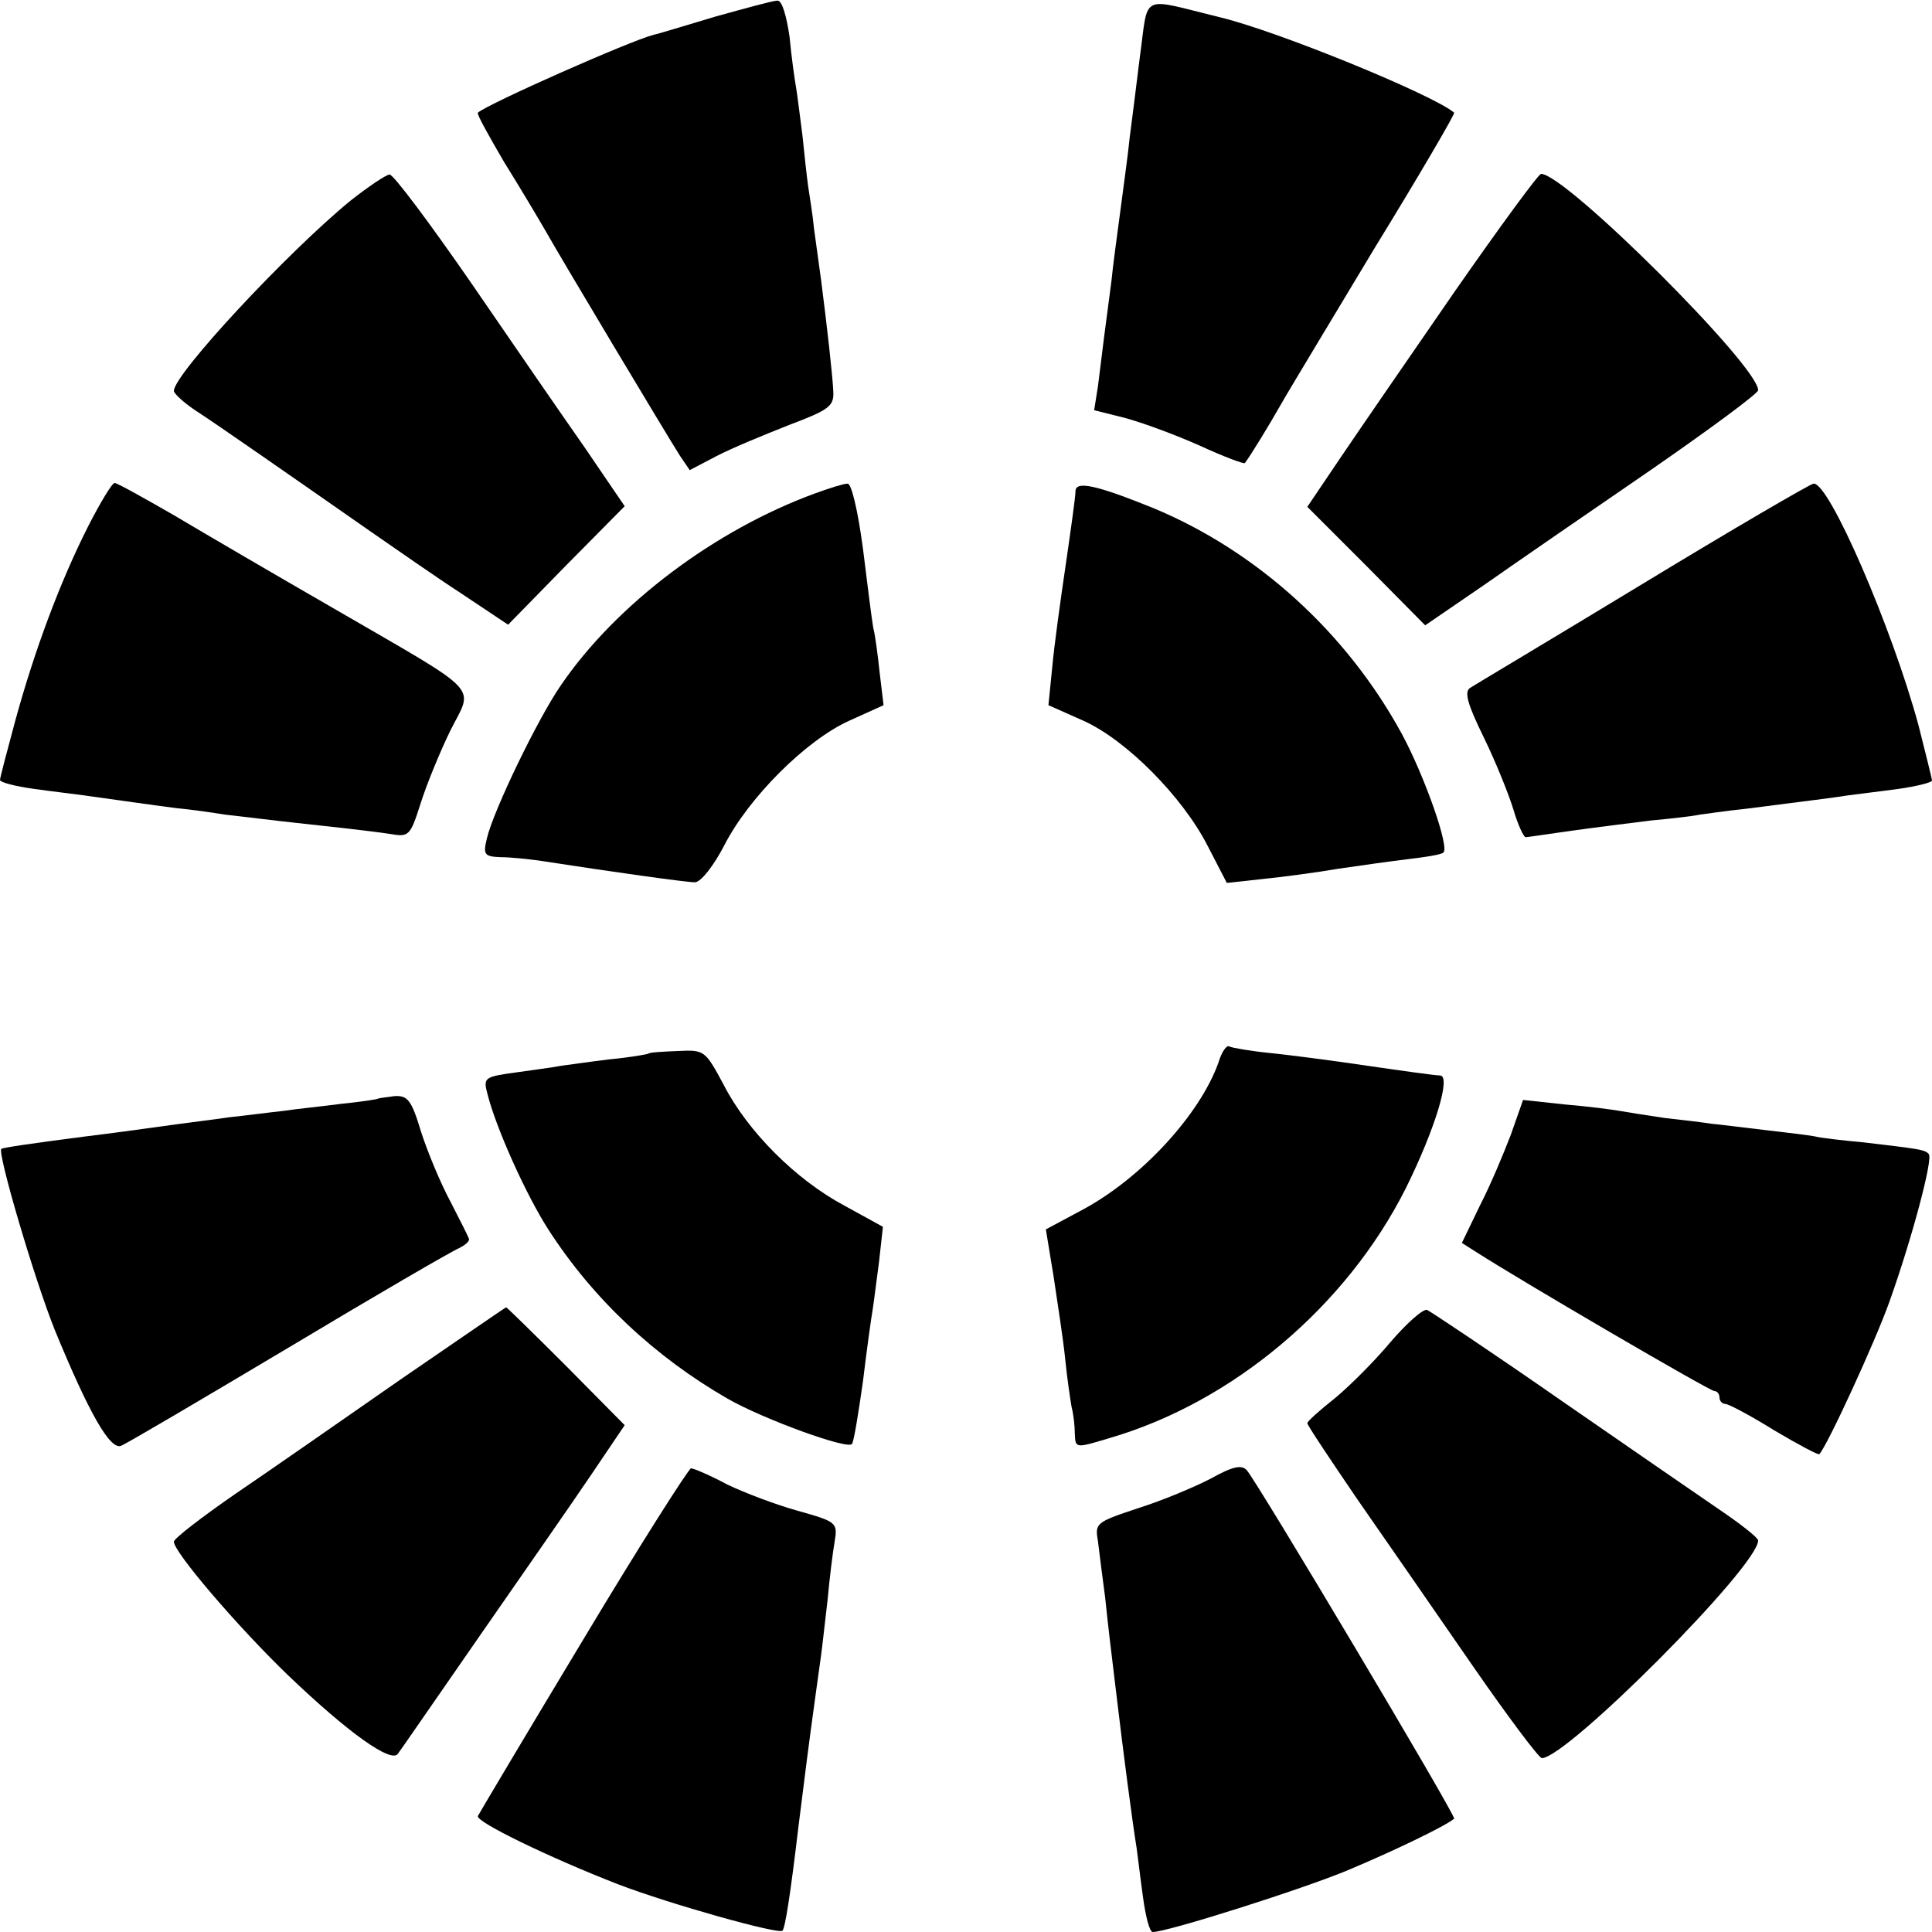
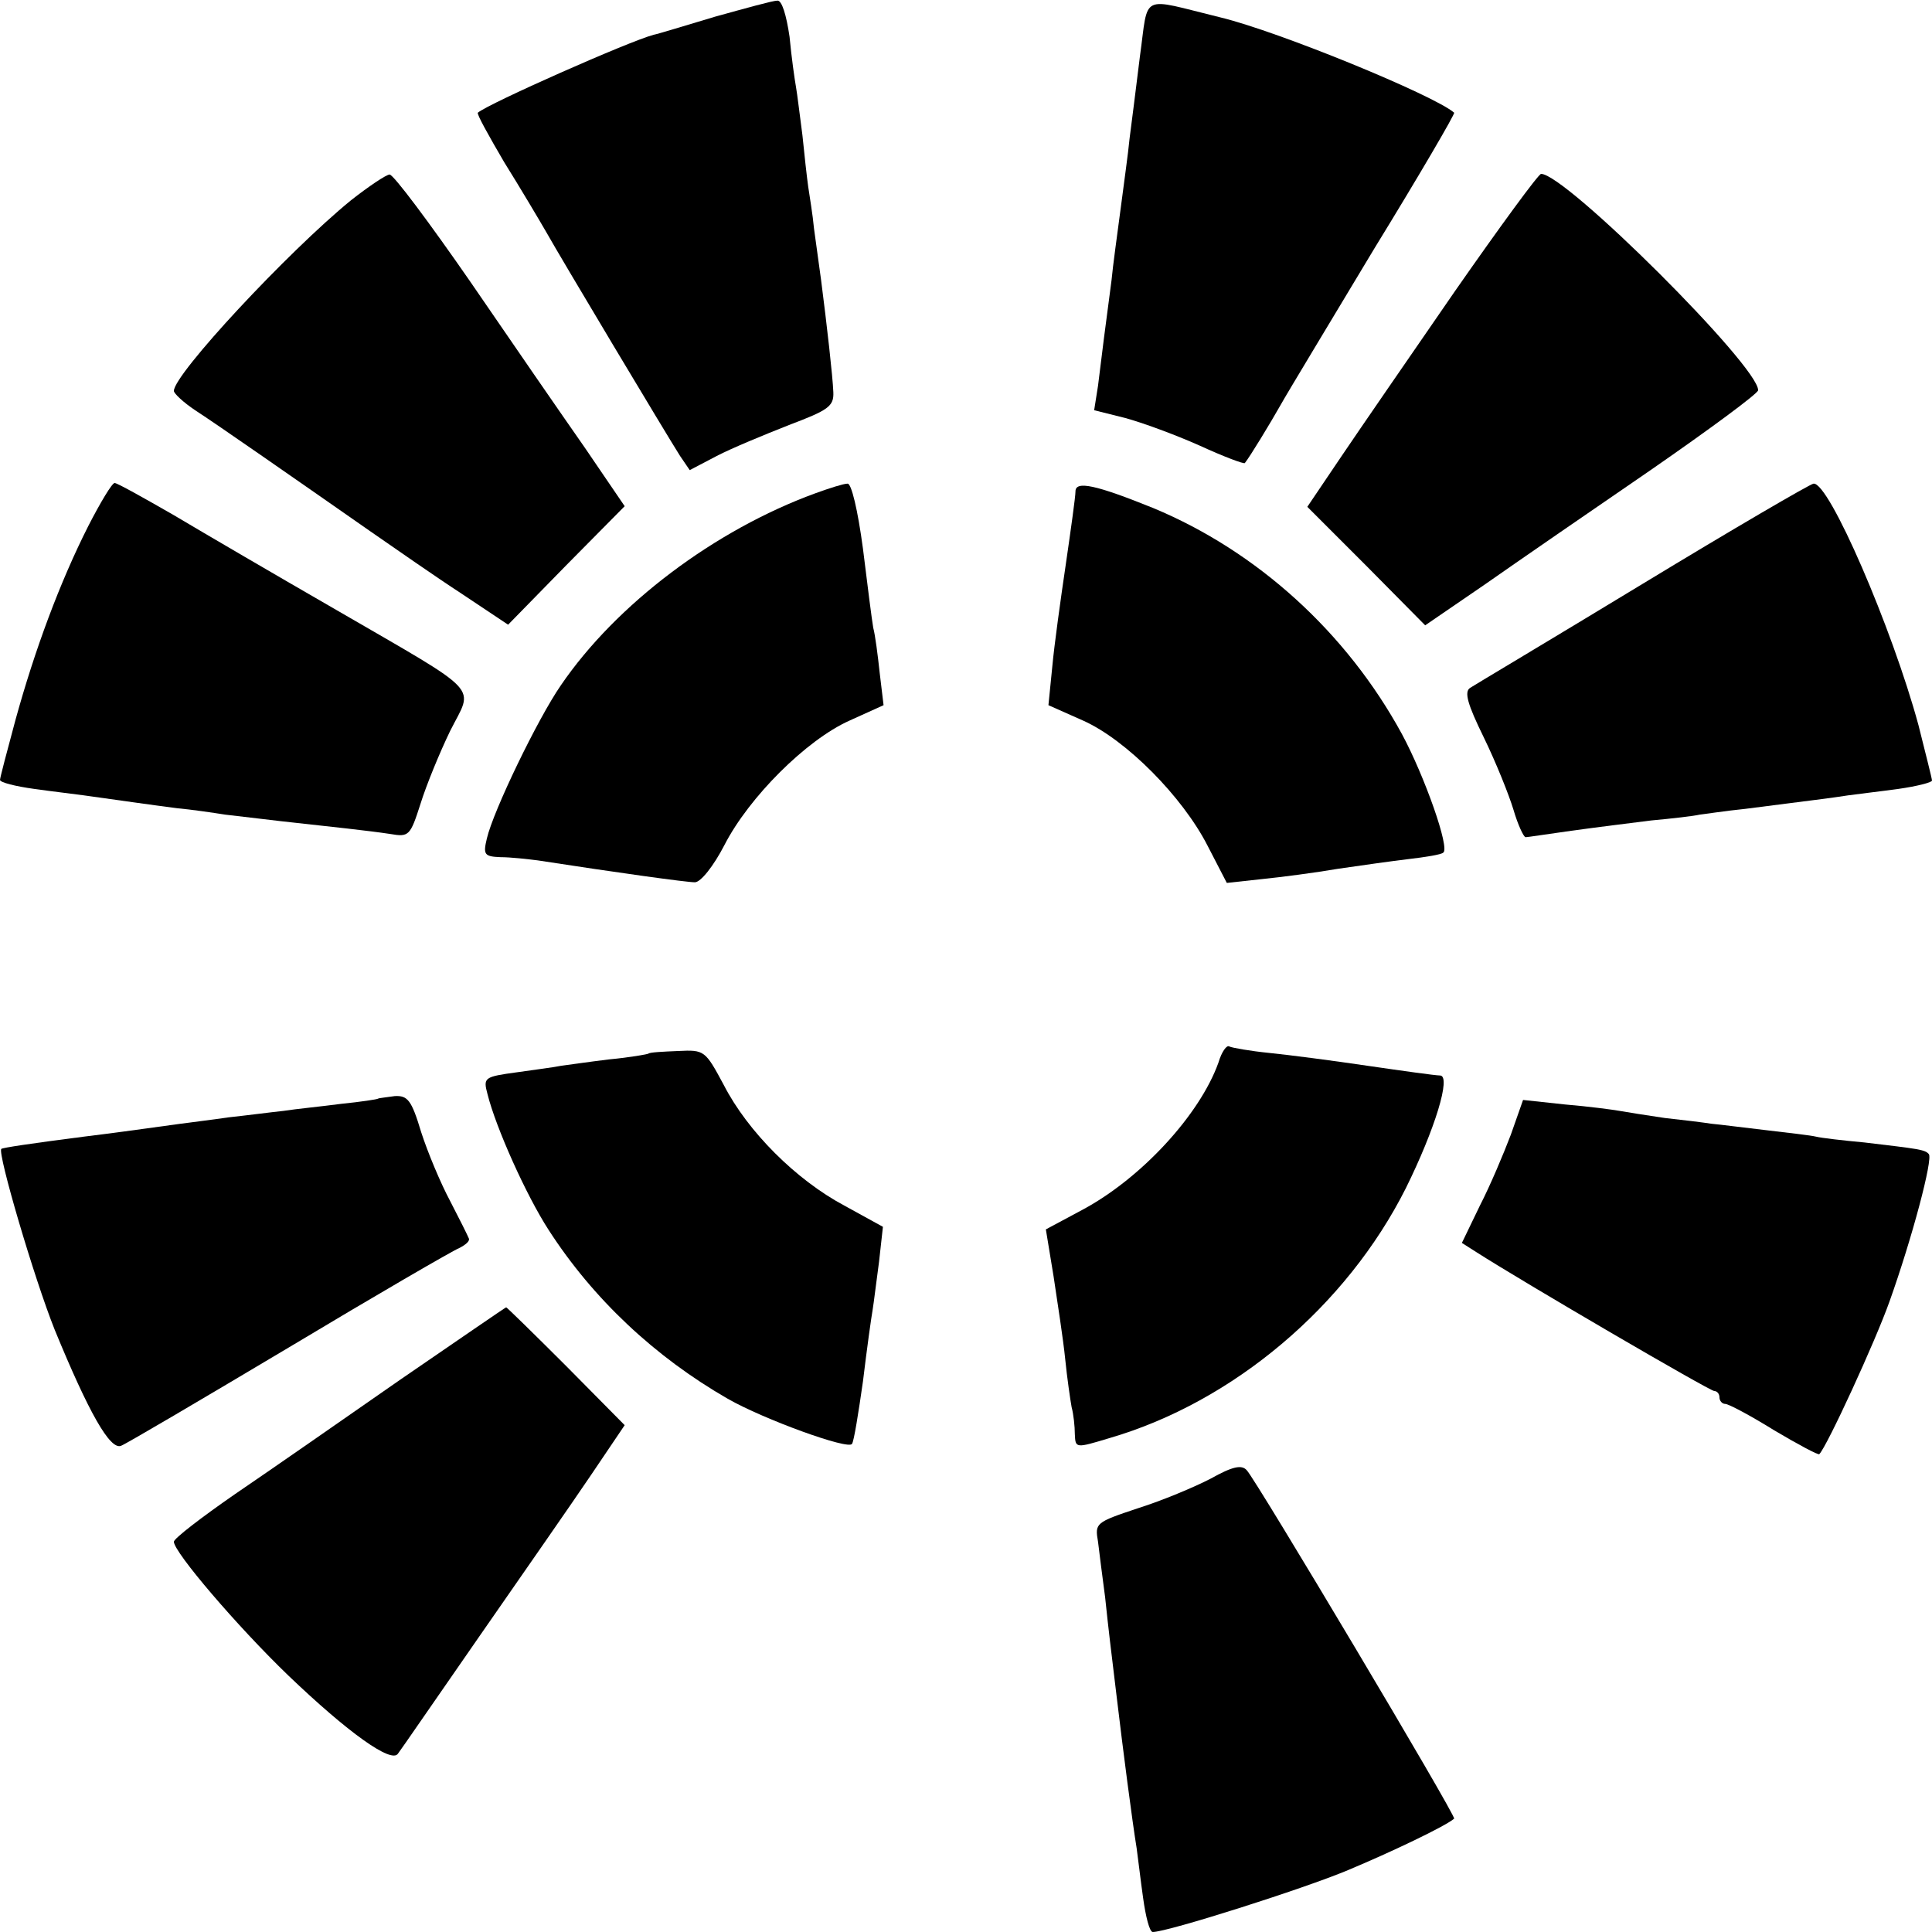
<svg xmlns="http://www.w3.org/2000/svg" version="1.0" width="300pt" height="300pt" viewBox="0 0 300 300" preserveAspectRatio="xMidYMid meet">
  <g transform="translate(0,300) scale(0.1,-0.1)" fill="#000000" stroke="none">
    <path d="M1110 2974 c-47 -14 -89 -27 -95 -28 -38 -10 -257 -107 -273 -121 -2 -2 17 -36 41 -77 25 -40 54 -89 65 -108 23 -41 187 -315 208 -348 l15 -22 42 22 c23 12 74 33 112 48 61 23 70 29 69 51 -1 25 -10 104 -19 174 -3 22 -8 58 -11 80 -2 22 -7 51 -9 65 -2 14 -6 50 -9 80 -4 30 -8 64 -10 75 -2 11 -7 46 -10 78 -5 34 -12 57 -19 56 -7 0 -50 -12 -97 -25z" />
    <path d="M1770 2912 c-6 -48 -13 -105 -16 -127 -2 -22 -9 -71 -14 -110 -5 -38 -12 -88 -14 -110 -9 -67 -16 -123 -21 -164 l-6 -38 48 -12 c26 -7 78 -26 116 -43 37 -17 69 -29 70 -27 8 10 39 61 56 91 10 18 76 127 145 242 70 114 126 210 124 211 -31 27 -272 126 -363 148 -127 31 -111 39 -125 -61z" />
    <path d="M545 2689 c-98 -80 -275 -270 -275 -296 0 -4 15 -18 33 -30 34 -22 153 -105 272 -188 39 -27 102 -71 142 -97 l72 -48 90 92 91 92 -62 91 c-35 50 -115 166 -178 258 -63 91 -119 166 -125 166 -5 0 -32 -18 -60 -40z" />
    <path d="M2260 2549 c-69 -100 -149 -216 -178 -259 l-52 -77 92 -92 91 -92 92 63 c50 35 166 115 258 178 91 63 167 119 167 124 1 37 -299 336 -337 336 -4 0 -64 -82 -133 -181z" />
    <path d="M137 2183 c-44 -87 -83 -192 -113 -301 -13 -48 -24 -90 -24 -93 0 -4 24 -10 53 -14 28 -4 63 -8 77 -10 50 -7 106 -15 145 -20 22 -2 56 -7 75 -10 19 -2 58 -7 85 -10 82 -9 138 -15 171 -20 29 -5 31 -3 47 47 9 29 30 80 46 113 36 72 54 54 -177 188 -92 53 -205 119 -252 147 -47 27 -88 50 -92 50 -4 0 -22 -30 -41 -67z" />
    <path d="M1266 2234 c-156 -57 -309 -172 -395 -298 -36 -52 -105 -195 -115 -238 -6 -25 -4 -28 21 -29 16 0 42 -3 58 -5 123 -19 231 -34 244 -34 9 0 29 25 46 58 38 74 127 163 194 193 l53 24 -6 50 c-3 28 -7 59 -10 70 -2 11 -9 66 -16 123 -8 60 -18 102 -24 101 -6 0 -28 -7 -50 -15z" />
    <path d="M1670 2237 c0 -8 -7 -58 -15 -113 -8 -54 -18 -126 -21 -159 l-6 -60 54 -24 c67 -30 154 -118 193 -194 l30 -58 55 6 c30 3 83 10 118 16 34 5 84 12 109 15 26 3 51 7 54 10 11 6 -29 119 -64 184 -86 158 -225 284 -386 351 -89 36 -121 43 -121 26z" />
    <path d="M2550 2093 c-140 -85 -261 -157 -267 -161 -10 -6 -4 -26 21 -77 19 -39 39 -89 46 -112 7 -24 16 -43 19 -43 3 0 35 5 71 10 36 5 92 12 124 16 33 3 67 7 75 9 9 1 41 6 71 9 101 13 135 17 160 21 14 2 49 6 78 10 28 4 52 10 52 13 0 3 -10 42 -21 86 -41 151 -139 378 -163 375 -6 -1 -126 -71 -266 -156z" />
    <path d="M1892 1350 c-29 -81 -120 -180 -212 -229 l-56 -30 12 -73 c6 -40 15 -98 18 -128 3 -30 8 -64 10 -75 3 -11 5 -30 5 -42 1 -22 1 -22 54 -6 192 56 368 205 460 388 45 91 71 175 53 175 -7 0 -57 7 -112 15 -54 8 -123 17 -153 20 -30 3 -58 8 -62 10 -4 3 -12 -8 -17 -25z" />
    <path d="M1007 1364 c-1 -1 -29 -6 -61 -9 -33 -4 -67 -9 -75 -10 -9 -2 -40 -6 -68 -10 -51 -7 -53 -8 -46 -34 13 -52 60 -157 95 -211 69 -107 165 -197 278 -262 56 -32 188 -80 193 -70 3 4 10 48 17 97 6 50 13 100 15 111 2 12 6 46 10 75 l6 54 -60 33 c-75 40 -150 115 -187 187 -29 54 -30 55 -71 53 -24 -1 -44 -2 -46 -4z" />
    <path d="M587 1294 c-1 -1 -27 -5 -57 -8 -30 -4 -71 -8 -90 -11 -19 -2 -57 -7 -85 -10 -27 -4 -61 -8 -75 -10 -72 -10 -109 -15 -150 -20 -85 -11 -125 -17 -128 -19 -6 -7 51 -201 83 -281 53 -129 86 -187 103 -180 8 3 125 72 261 153 135 81 254 150 264 154 10 5 17 11 15 15 -2 5 -15 31 -29 58 -15 28 -35 76 -45 107 -15 50 -21 57 -41 56 -13 -2 -25 -3 -26 -4z" />
    <path d="M2346 1238 c-11 -29 -32 -79 -48 -110 l-28 -58 22 -14 c75 -48 363 -216 370 -216 4 0 8 -4 8 -10 0 -5 4 -10 9 -10 5 0 39 -18 76 -41 37 -22 69 -39 70 -37 12 12 87 175 109 237 35 98 68 222 61 229 -6 7 -16 8 -100 18 -33 3 -67 7 -75 9 -8 2 -43 6 -77 10 -35 4 -73 9 -85 10 -13 2 -45 6 -73 9 -27 4 -59 9 -70 11 -11 2 -49 7 -85 10 l-65 7 -19 -54z" />
    <path d="M622 858 c-89 -62 -204 -142 -257 -178 -52 -36 -95 -69 -95 -74 0 -16 98 -131 178 -208 92 -88 160 -137 170 -121 4 5 61 88 127 183 66 95 144 207 173 250 l52 77 -91 92 c-50 50 -92 91 -93 91 -1 0 -75 -51 -164 -112z" />
-     <path d="M2160 917 c-25 -30 -64 -69 -87 -88 -24 -19 -43 -36 -43 -39 0 -3 36 -57 79 -120 44 -63 124 -179 178 -257 54 -78 102 -142 107 -143 38 -1 337 299 336 338 0 4 -24 23 -53 43 -28 19 -141 97 -251 173 -109 76 -204 139 -210 142 -6 2 -31 -20 -56 -49z" />
    <path d="M1880 704 c-25 -13 -75 -34 -113 -46 -66 -22 -67 -23 -62 -52 2 -17 7 -56 11 -86 6 -57 8 -72 18 -155 10 -84 24 -192 31 -235 2 -14 6 -49 10 -77 4 -29 10 -53 15 -53 23 0 234 67 303 96 67 28 151 68 165 80 4 3 -307 525 -322 541 -8 9 -22 6 -56 -13z" />
-     <path d="M905 453 c-88 -146 -161 -269 -163 -273 -3 -9 110 -64 218 -106 81 -31 249 -78 255 -72 4 4 12 53 25 163 11 87 14 113 26 200 3 22 7 51 9 65 2 14 6 52 10 85 3 33 8 74 11 91 5 30 3 31 -57 48 -33 9 -83 28 -110 41 -26 14 -52 25 -56 25 -4 -1 -80 -120 -168 -267z" />
  </g>
</svg>